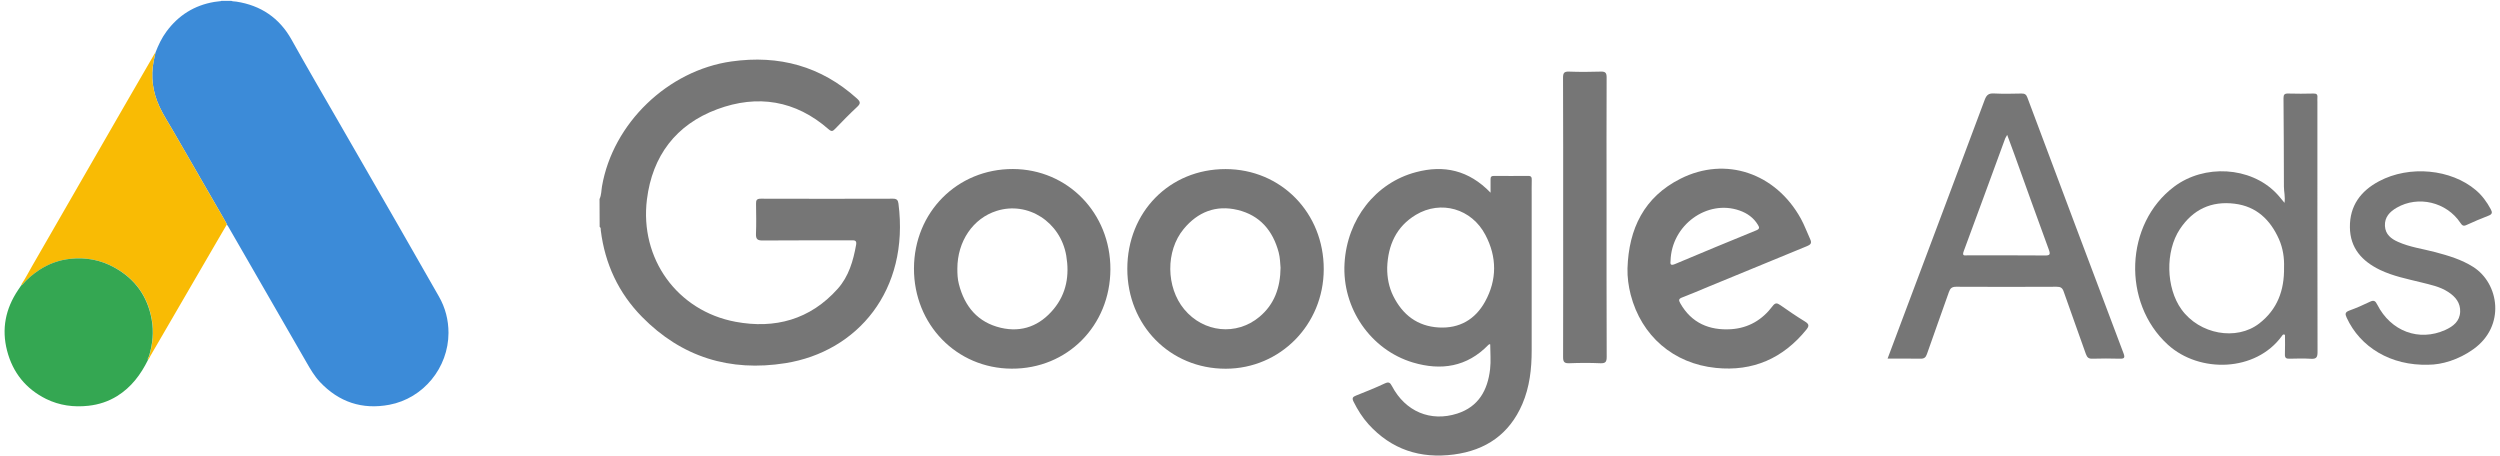
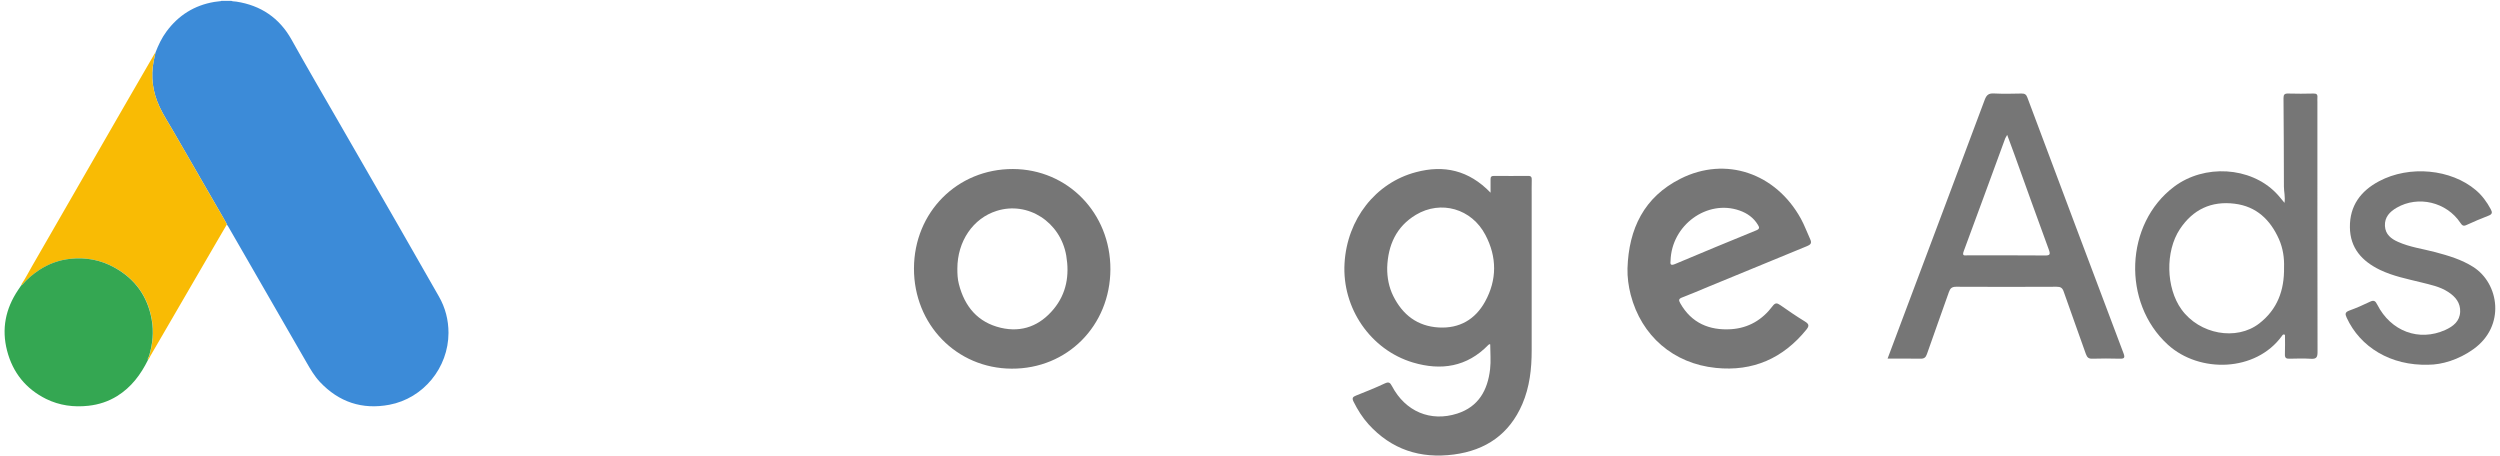
<svg xmlns="http://www.w3.org/2000/svg" version="1.1" id="Capa_1" x="0px" y="0px" viewBox="0 0 3739.2 682.6" style="enable-background:new 0 0 3739.2 682.6;" xml:space="preserve">
  <style type="text/css"> .st0{fill:#3C8BD8;} .st1{fill:#F9BB04;} .st2{fill:#34A752;} .st3{fill:#767676;} </style>
  <g>
    <g>
      <path class="st0" d="M232.5,78.7c4.3-11.2,9.4-22,16.6-31.7C267,22.8,290.7,8,320.4,2.9c3.1-0.5,6.3-0.8,9.5-1.2 c0.4,0,0.8,0.1,1-0.4c5,0,10.1,0,15.1,0c2.3,1,4.9,0.7,7.3,1.1C390.1,8,417.9,26.8,436,59.2c23.2,41.6,47.2,82.7,71,124 c29.1,50.4,58.1,100.8,87.1,151.2c20.9,36.3,41.7,72.7,62.4,109.1c9.6,16.8,14.3,35,14.3,54.4c-0.1,52-37.5,97.9-88.5,107.5 c-40.5,7.6-75.3-3.9-103.7-34c-8.3-8.8-14.3-19.2-20.3-29.6c-34.8-60.5-69.7-121-104.5-181.4c-3.9-6.8-7.8-13.6-11.7-20.3 c-0.8-1.5-1.7-3-2.9-4.2c0.2-0.7-0.2-1.2-0.5-1.7c-1.8-3.3-3.6-6.6-5.5-9.8c-24.8-42.9-49.6-85.8-74.3-128.7 c-6.9-12-14.6-23.6-20.4-36.2c-10.1-21.9-13.3-44.6-8.6-68.4C230.8,86.9,231.6,82.8,232.5,78.7z" />
      <path class="st1" d="M232.5,78.7c-0.9,4.1-1.7,8.2-2.6,12.4c-4.8,23.8-1.5,46.5,8.6,68.4c5.8,12.6,13.5,24.2,20.4,36.2 c24.7,42.9,49.5,85.8,74.3,128.7c1.9,3.2,3.6,6.5,5.5,9.8c0.3,0.5,0.7,1,0.5,1.7c-4.6,7.9-9.2,15.7-13.8,23.6 c-33.4,57.5-66.8,114.9-100.2,172.4c-1.2,2.1-2,4.4-3.6,6.3c-0.8-1.1-0.4-2.1,0.2-3c0.5-0.8,0.9-1.5,1.2-2.4 c5.6-18.1,7.4-36.5,4-55.2c-6.2-34.7-25-60.5-55.7-77.5c-20.5-11.3-42.7-15.5-66-13c-16.8,1.8-32.4,7.5-46.6,16.8 c-9.3,6.2-17.9,13.3-25.1,21.9c-0.4,0.5-0.8,0.9-1.5,0.8c-0.1-0.9,0.2-1.8,0.7-2.5C38.4,415.8,43,406.7,48,398 c45.1-78.3,90.2-156.6,135.3-234.9c15.8-27.3,31.6-54.6,47.4-81.9C231.3,80.3,231.7,79.4,232.5,78.7z" />
      <path class="st2" d="M31.9,426.6c0.7,0.1,1.1-0.3,1.5-0.8c7.3-8.6,15.8-15.7,25.1-21.9c14.1-9.3,29.7-15,46.6-16.8 c23.3-2.5,45.5,1.6,66,13c30.8,17,49.5,42.9,55.7,77.5c3.4,18.7,1.6,37.1-4,55.2c-0.3,0.9-0.7,1.6-1.2,2.4c-0.6,0.9-1,2-0.2,3 c-10.8,21.9-25,41-46.1,54.1c-13.2,8.2-27.6,12.9-43.1,14.6c-22,2.4-43.2-0.4-63.2-10.2c-30.4-15.1-49.9-39.4-58.4-72.1 c-8.5-32.7-2.3-62.9,16.4-90.8C28.7,431.4,30.3,429,31.9,426.6z" />
    </g>
    <g>
-       <path class="st3" d="M896.7,297.7c2.9-6,2.6-12.7,3.7-19.1c16.4-94.3,98.5-173.2,193.6-186.7c71.2-10,134,7,187.8,55.5 c5.4,4.9,5.5,7.6,0.2,12.5c-11.4,10.6-22.2,21.7-33,32.9c-3.4,3.5-5.2,4.4-9.6,0.6c-49.5-43.4-106.4-52.4-166.7-30 c-61.6,22.9-97,69.7-105.1,134.9c-11,88.5,45.3,166.7,132.5,183c58.9,11,111.6-3.2,152.8-49.3c16.6-18.6,23.3-41.9,27.6-66 c1.2-7-2.9-6.6-7.5-6.5c-44.1,0.1-88.1-0.2-132.2,0.2c-7.9,0.1-10.4-2-10.1-10c0.6-14.9,0.3-29.9,0.1-44.9 c-0.1-5.2,0.9-7.6,7.1-7.6c65.9,0.2,131.9,0.2,197.8,0c5.8,0,7.4,2.4,8.1,7.2c16.8,130.1-61.5,221.7-169.1,238.8 c-82.9,13.2-155.2-9-214.4-69.2c-35.2-35.8-55.5-79.4-61.7-129.3c-0.2-1.9,0.4-4.1-1.7-5.4C896.7,325.3,896.7,311.5,896.7,297.7z" />
      <path class="st3" d="M2229.4,288.2c0-8.2,0.1-14.2,0-20.1c-0.1-3.7,1.4-5,5.1-5c17,0.1,34,0.2,51,0c5-0.1,5.6,2.2,5.5,6.3 c-0.2,8.3-0.1,16.7-0.1,25c0,76.6,0,153.2,0,229.8c0,27.5-3,54.6-14,80.2c-19.4,45-54.5,69.1-102.4,75.4 c-50.2,6.6-93.3-7.4-127.7-45.3c-9.1-10.1-16.2-21.5-22.3-33.7c-2.6-5.3-1.4-7.2,3.8-9.2c14.4-5.7,28.9-11.5,42.9-18.1 c6.1-2.8,8-1.2,10.8,4.1c20,37.9,57.6,53.8,97.5,41c32.1-10.3,45.6-35.1,49.2-66.4c1.4-12.2,0.2-24.7,0.2-37.1 c-1.1-0.6-2-0.1-2.8,0.8c-32,33-70.7,38.8-112.8,26.3c-63.5-19-106.2-81.5-102.3-148.3c3.8-65.9,46.3-120.5,106.9-136.4 C2159.5,246.4,2196.8,254.4,2229.4,288.2z M2074.8,400.1c-0.2,15,2.5,29.4,9.1,42.7c14,28.1,36.1,45.2,68.1,47 c30.9,1.7,54.4-12,69.1-38.5c18.1-32.7,18-66.9,0.6-99.9c-20.6-39.4-66.6-52.5-104-30.1C2088.3,339,2076,366.7,2074.8,400.1z" />
      <path class="st3" d="M2823.2,536.4c8.6-22.9,16.8-44.9,25.1-66.9c40.1-106.8,80.4-213.6,120.3-320.5c2.7-7.1,6-9.6,13.6-9.2 c13.8,0.7,27.6,0.4,41.4,0.1c4.8-0.1,7.1,1.5,8.7,6c47.8,127.6,95.7,255.1,143.8,382.5c2.7,7,0.8,8.3-5.9,8.1 c-13.5-0.4-27.1-0.4-40.6,0c-5.5,0.2-7.9-1.7-9.8-7c-10.9-31.2-22.4-62.2-33.2-93.4c-2-5.8-4.8-7.2-10.5-7.2 c-50.1,0.2-100.2,0.3-150.3,0c-6.5,0-8.9,2.3-10.9,8c-10.8,30.9-22.1,61.7-32.8,92.6c-1.8,5.2-4.2,7.1-9.7,7 C2856.4,536.2,2840.3,536.4,2823.2,536.4z M3002.1,201.7c-1.9,3.3-2.5,4.2-2.9,5.2c-20.7,56.4-41.3,112.8-62.2,169.1 c-2.8,7.6,2.1,5.9,5.8,5.9c38.6,0,77.2-0.1,115.7,0.2c7.3,0.1,8.5-1.3,6-8.4c-17.5-47.7-34.7-95.6-51.9-143.5 C3009.4,221.4,3006.1,212.6,3002.1,201.7z" />
      <path class="st3" d="M3416.9,303.4c1.3-9.2-0.9-16.8-0.9-24.4c-0.1-44.1-0.2-88.1-0.6-132.2c0-5.2,1.4-7,6.8-6.9 c12.7,0.4,25.3,0.3,38,0c4.5-0.1,6.4,1.3,5.9,5.9c-0.2,2.3,0,4.6,0,6.9c0,124.7-0.1,249.4,0.2,374.1c0,8.1-2.3,10.3-10,9.8 c-10.6-0.6-21.3-0.4-31.9-0.1c-5.2,0.2-7.1-1.3-6.9-6.7c0.4-9.7,0.1-19.5,0.1-28.9c-2.8-1.7-3.7,0.4-4.6,1.6 c-39.1,53.9-123.3,56-170.5,13.1c-68.9-62.7-64.5-181,9.3-236.4c45.3-34,113.8-29.9,152.2,9.2 C3408.3,292.7,3411.9,297.5,3416.9,303.4z M3416.2,399.9c0.5-13.7-1.5-28.6-7.7-42.4c-12.9-28.8-33.6-48.8-66.1-52.8 c-35-4.4-62.5,8.6-82,38c-22,33.2-20.9,87.8,2.4,120.1c26.9,37.3,82.2,47.4,116.3,21C3405.9,463,3416.8,434.7,3416.2,399.9z" />
      <path class="st3" d="M2434.2,401.4c1.9-59.3,24.8-106.8,79.5-134.2c67.4-33.9,142.2-8.3,179.8,59.8c5.4,9.8,9.2,20.5,13.9,30.6 c2.9,6.2,0.7,8.3-4.8,10.6c-49.2,20.1-98.4,40.4-147.5,60.7c-13,5.4-25.9,11-39.1,16c-5.3,2-5.5,4-2.9,8.6 c16.8,29.8,43.6,40.9,76,38.9c26-1.7,46.6-13.9,62.1-34.5c4.1-5.5,6.8-4.8,11.6-1.5c12,8.4,24.1,16.7,36.7,24.4 c6.2,3.8,6.9,6.5,2.2,12.3c-35,43.1-80,62.8-135.2,57.2c-63.7-6.4-111.5-47.9-127.5-109.4C2435.7,427.9,2433.9,414.8,2434.2,401.4 z M2498.6,390.3c-0.3,3.6-1,7.8,6.5,4.7c40.5-17.1,81.1-33.9,121.8-50.5c5.4-2.2,4.6-4.6,2.3-8.3c-6.4-10.6-15.9-17.3-27.3-21.3 C2553.6,297.8,2499.9,336.5,2498.6,390.3z" />
-       <path class="st3" d="M1686.1,402.1c0-85,63.3-149.3,147-149.2c83,0.1,147,65.5,146.8,149.9c-0.2,82.8-65.1,148.6-146.6,148.7 C1750.1,551.6,1686.1,486.6,1686.1,402.1z M1915.3,400.4c-0.6-6.9-0.7-15-2.8-22.9c-8.7-32.6-28.1-55.5-61.4-63.5 c-32.5-7.8-59.7,3.1-80.7,28.5c-27.2,32.9-26.5,87.2,0.8,120.1c28.9,34.9,78.1,40,112.4,11.4 C1906.1,455.3,1915,430.1,1915.3,400.4z" />
      <path class="st3" d="M1660.8,402.8c-0.3,84.4-64.6,149.1-147.8,148.6c-82.3-0.4-146.2-66.1-146-149.9 c0.2-84.1,64.8-148.9,148-148.7C1597.1,253.1,1661.1,318.9,1660.8,402.8z M1431.9,401.9c0,7.8,0.3,15.5,2.3,23.1 c8.6,33.6,28.3,57.2,62.8,65.3c31.8,7.4,58.6-3.3,79.1-28.2c19.1-23.2,23.6-50.5,18.7-79.6c-8.6-50.5-57.4-81.9-104.1-67.1 C1455.3,326.5,1431.9,360.9,1431.9,401.9z" />
      <path class="st3" d="M3632.4,545.5c-56.8,1.8-102.4-26.5-122.5-70.3c-2.6-5.6-2.5-8.3,3.9-10.7c10.5-3.8,20.9-8.3,30.9-13.2 c6-2.9,8.2-1.1,10.9,4.3c20.4,40.1,62.5,55.6,101.8,37.9c11.9-5.4,21.6-13,22.2-27.1c0.6-13.4-7-22.6-17.7-29.6 c-12.6-8.3-27-11-41.2-14.6c-20.6-5.1-41.5-9.2-60.9-18.5c-26.9-13-44.8-32.5-45.1-63.8c-0.4-32.1,16.1-54.3,43.7-68.9 c45.4-24.1,107.5-18.2,144.7,13.4c9.3,7.9,16.4,17.6,22.2,28.4c2.5,4.6,2.7,7.5-3.1,9.7c-11.3,4.3-22.3,9.1-33.3,14.1 c-4.5,2.1-6.4,0.5-8.9-3.2c-20.7-31.2-63.1-41.3-95.2-22.8c-10.5,6.1-18.4,14.1-17.7,27.4c0.7,12.7,9.3,19.2,19.7,23.8 c17.7,7.9,37,10.4,55.6,15.3c19.8,5.3,39.2,11,56.7,22.1c38.8,24.6,48.8,88.2,0.5,122.9C3677.1,538.3,3651.9,545.5,3632.4,545.5z" />
-       <path class="st3" d="M2338,325.3c0-69.7,0.1-139.4-0.2-209c0-7.1,1.6-9.5,9-9.2c15.8,0.6,31.7,0.5,47.5,0c6.8-0.2,8.7,1.8,8.7,8.6 c-0.3,60.2-0.1,120.4-0.1,180.5c0,79.2-0.1,158.4,0.2,237.5c0,7.5-1.7,9.9-9.5,9.6c-15.5-0.7-31.1-0.6-46.6,0 c-7.1,0.2-9.1-1.8-9.1-9C2338.1,464.7,2338,395,2338,325.3z" />
    </g>
  </g>
</svg>